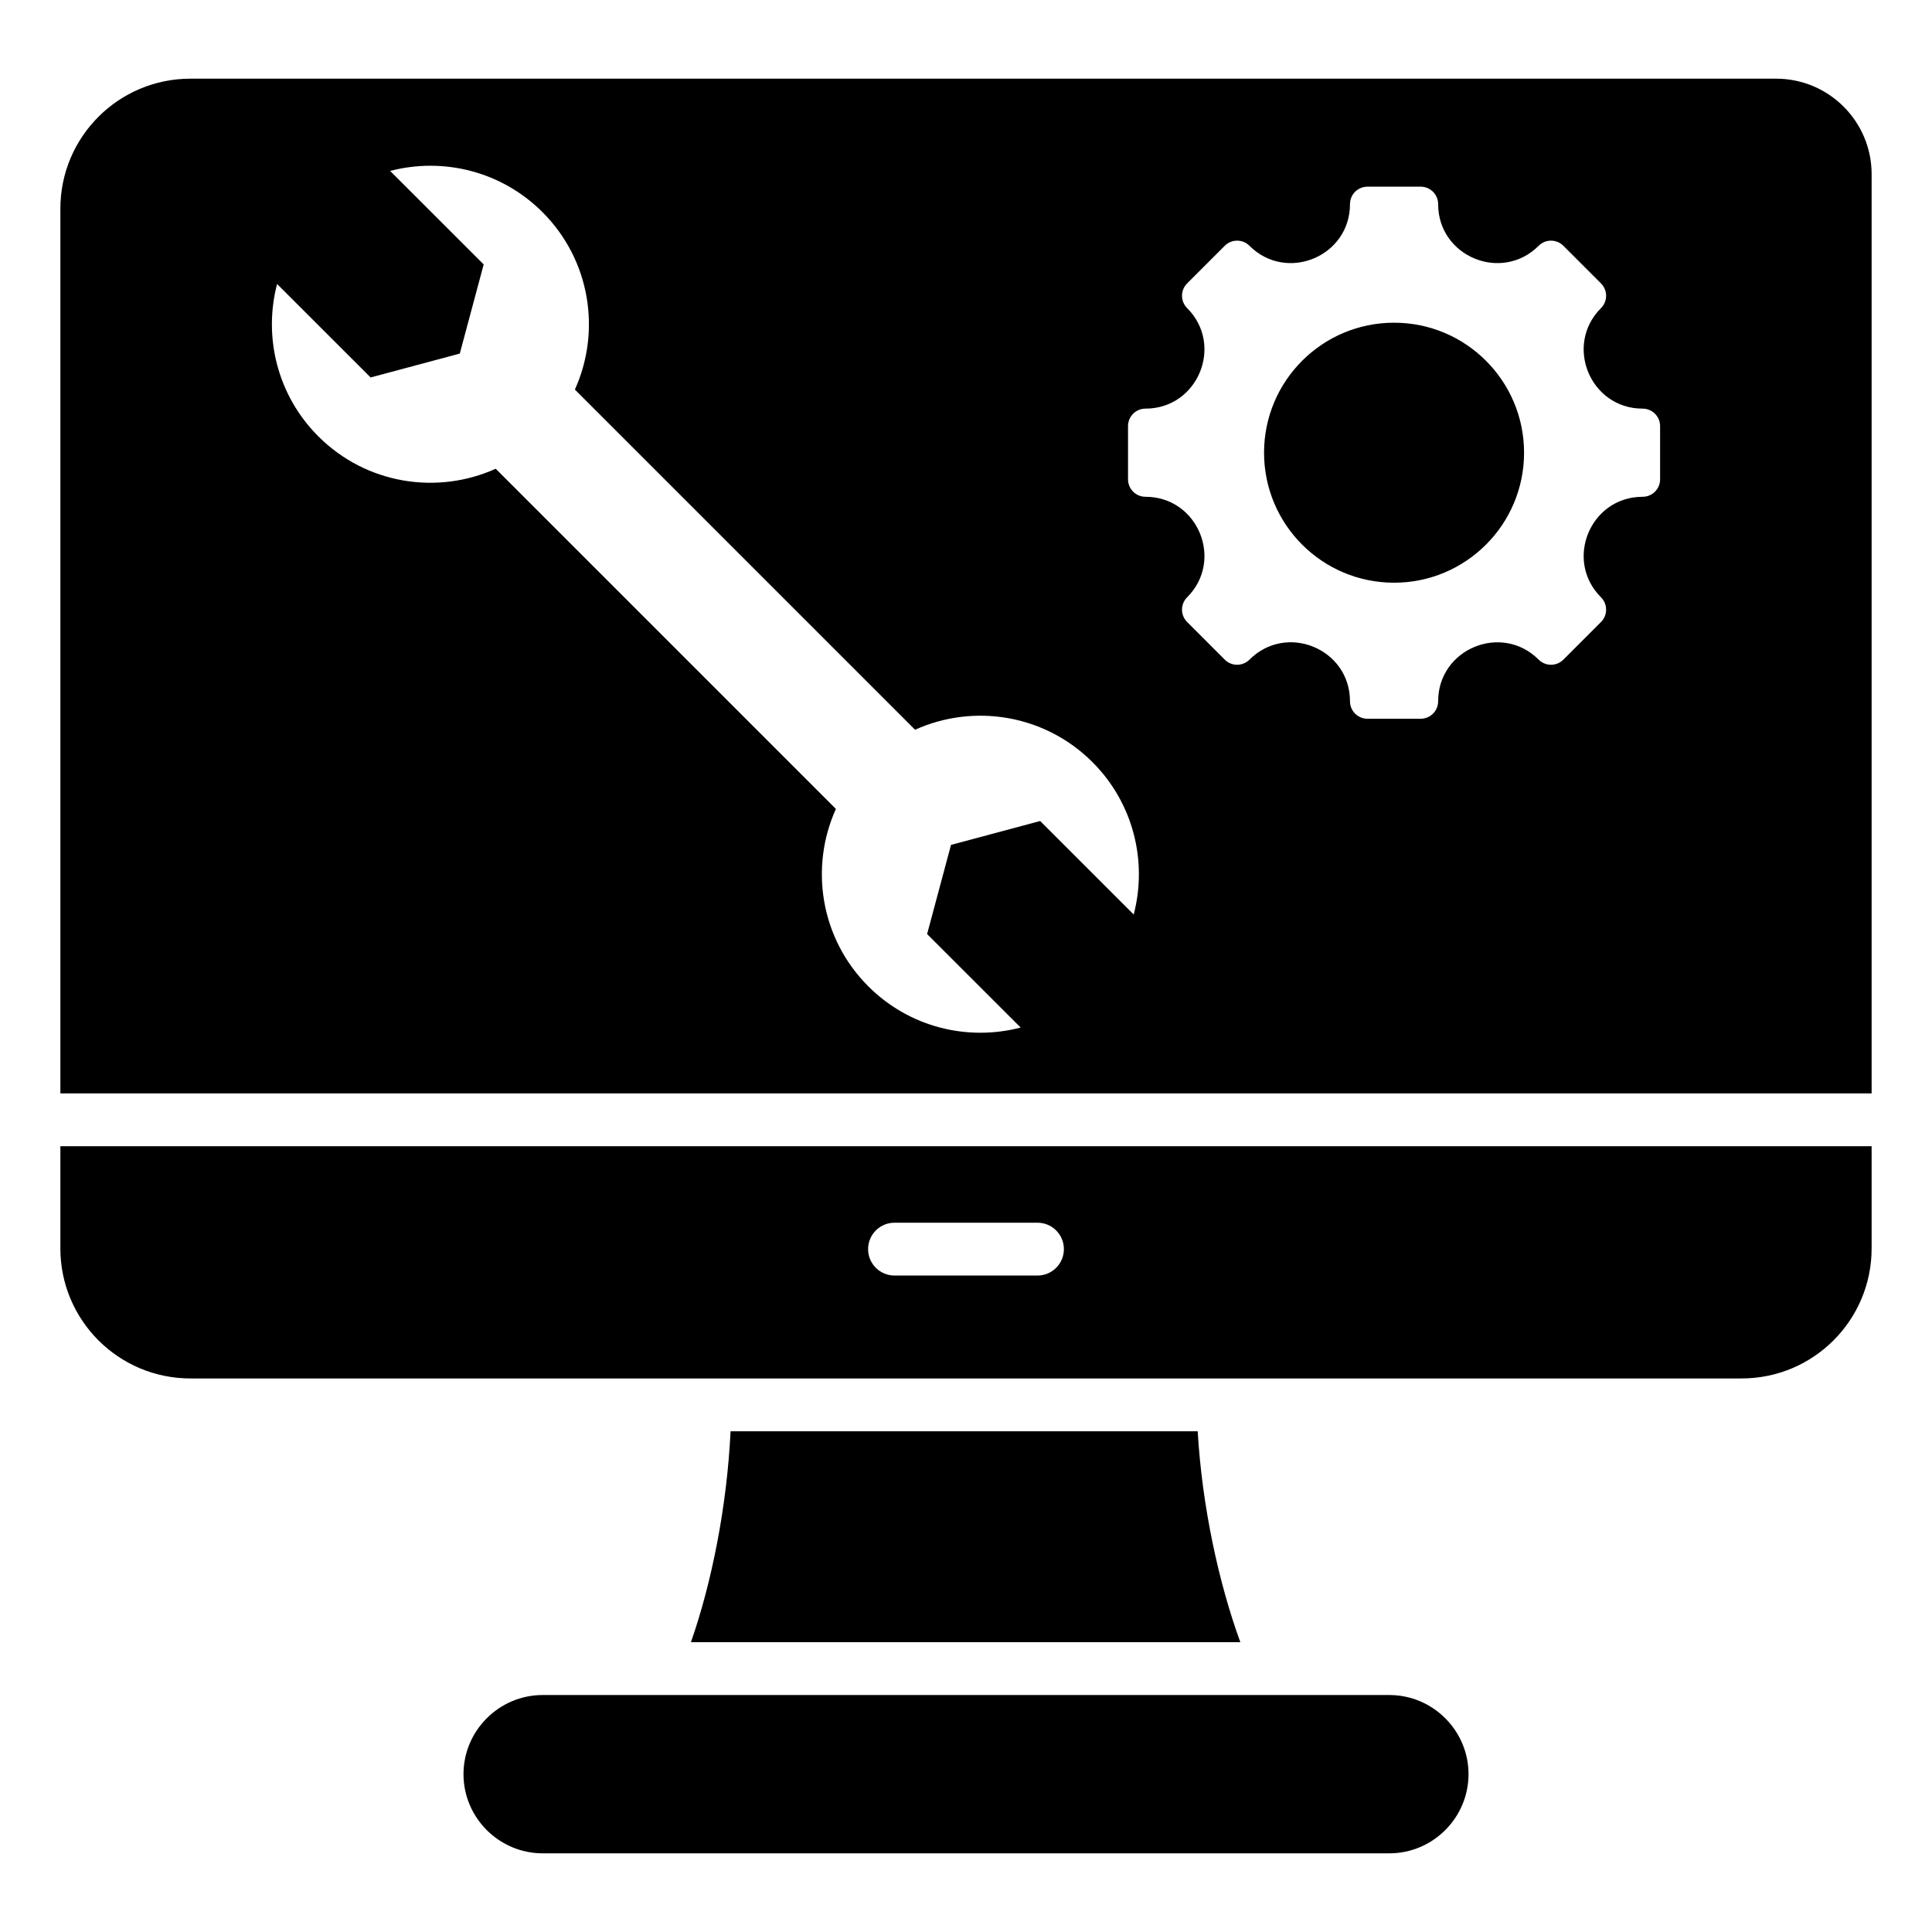
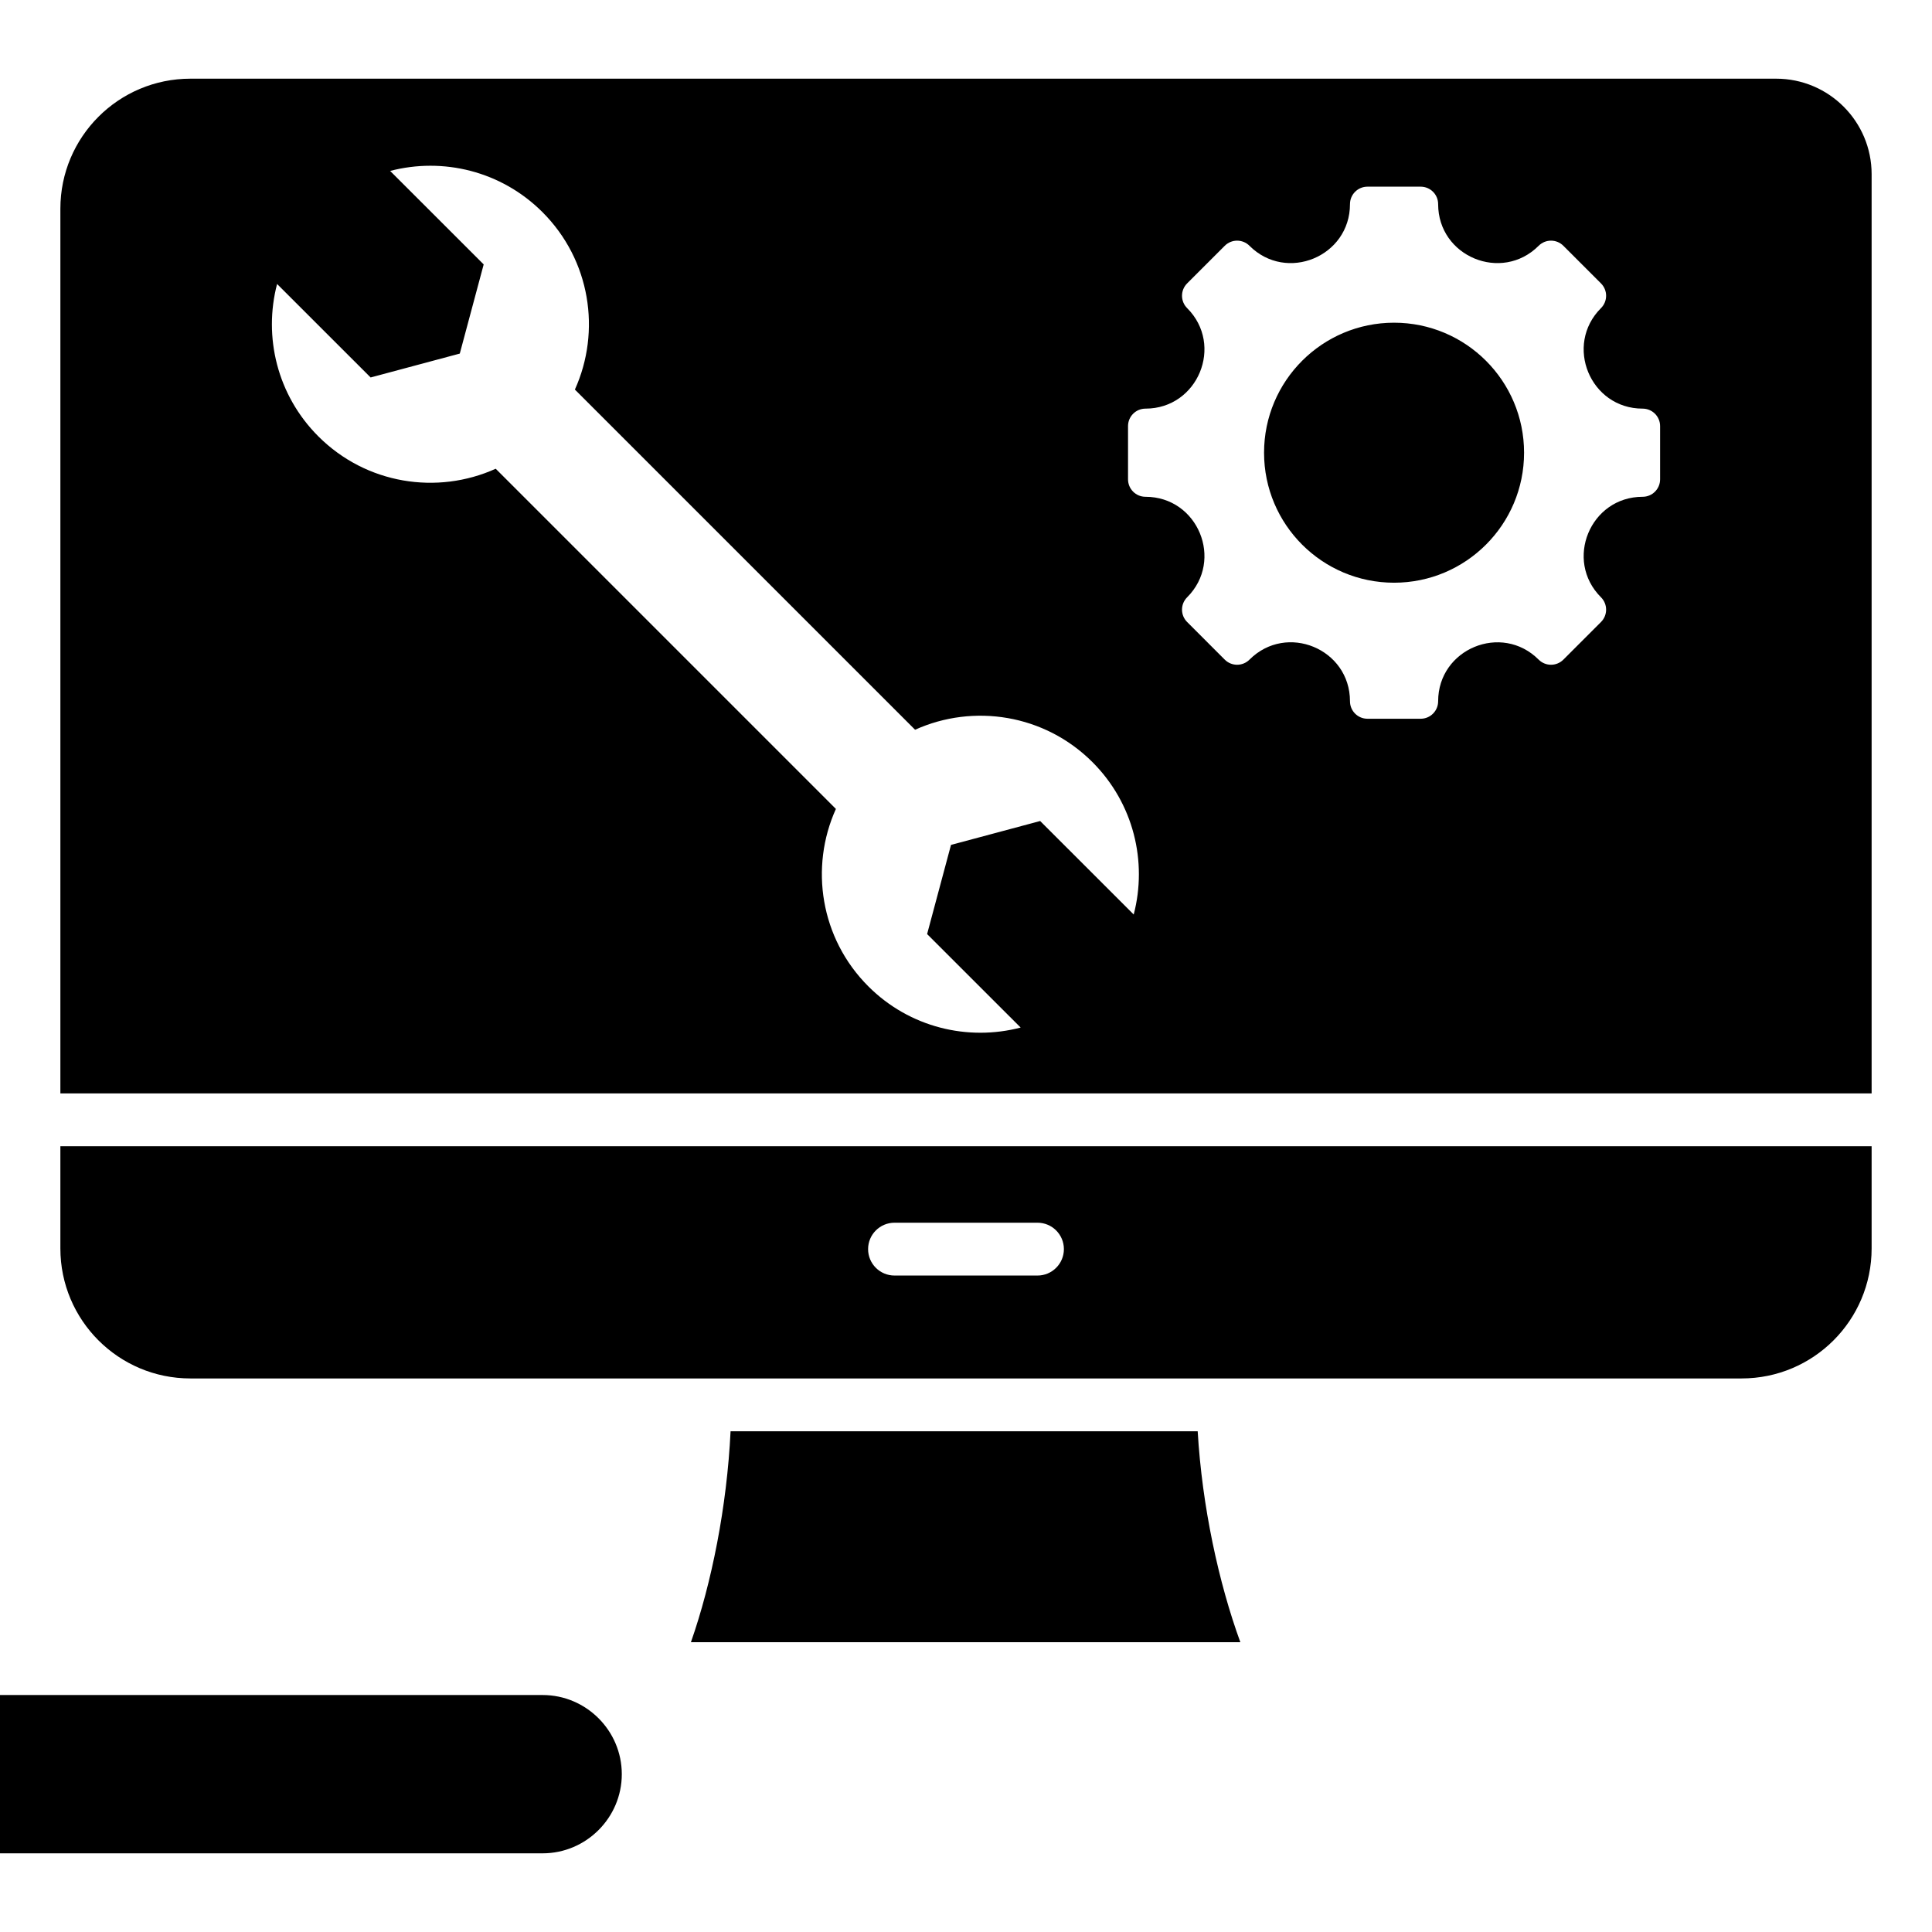
<svg xmlns="http://www.w3.org/2000/svg" id="Layer_1" enable-background="new 0 0 512 512" height="512" viewBox="0 0 512 512" width="512">
-   <path clip-rule="evenodd" d="m183.1 435.199c5.496-15.669 9.55-35.96 10.507-55.897h123.793c1.167 19.937 5.582 40.228 11.305 55.897zm-39.293 14h224.391c11.536 0 20.975 9.439 20.975 20.975s-9.439 20.976-20.975 20.976h-224.391c-11.537 0-20.976-9.439-20.976-20.975.001-11.537 9.439-20.976 20.976-20.976zm326.88-428.349c13.978 0 25.313 11.335 25.313 25.318v243.59h-480v-234.449c0-19.032 15.427-34.459 34.459-34.459zm-35.375 110.803c2.559 0 4.631-2.074 4.631-4.631v-14.1c0-2.557-2.072-4.631-4.631-4.631-13.884 0-20.85-16.82-11.033-26.637 1.808-1.808 1.808-4.742 0-6.55l-9.971-9.97c-1.808-1.809-4.741-1.809-6.549 0-9.817 9.817-26.637 2.85-26.637-11.033 0-2.559-2.074-4.631-4.631-4.631h-14.1c-2.557 0-4.631 2.072-4.631 4.631 0 13.884-16.82 20.85-26.637 11.033-1.809-1.809-4.742-1.809-6.55 0l-9.97 9.97c-1.809 1.808-1.809 4.742 0 6.55 9.817 9.817 2.85 26.637-11.033 26.637-2.559 0-4.631 2.074-4.631 4.631v14.1c0 2.557 2.072 4.631 4.631 4.631 13.884 0 20.85 16.82 11.033 26.637-1.809 1.808-1.809 4.741 0 6.549l9.97 9.971c1.808 1.808 4.741 1.808 6.55 0 9.829-9.829 26.637-2.868 26.637 11.033 0 2.559 2.074 4.631 4.631 4.631h14.1c2.557 0 4.631-2.072 4.631-4.631 0-13.884 16.82-20.85 26.637-11.033 1.808 1.808 4.741 1.808 6.549 0l9.971-9.971c1.808-1.808 1.808-4.741 0-6.549-9.817-9.817-2.851-26.637 11.033-26.637zm-65.871-46.134c-19.028 0-34.453 15.425-34.453 34.453s15.425 34.453 34.453 34.453 34.453-15.425 34.453-34.453c0-19.027-15.425-34.453-34.453-34.453zm-296.011-10.262c-3.654 13.962-.012 29.438 10.93 40.38 12.712 12.712 31.543 15.572 47.01 8.584l90.153 90.153c-6.988 15.467-4.128 34.298 8.584 47.01 10.942 10.942 26.417 14.583 40.379 10.93l-24.791-24.775 6.331-23.629 23.629-6.331 24.791 24.775c3.654-13.962.012-29.438-10.93-40.379-12.712-12.712-31.543-15.571-47.01-8.584l-90.153-90.153c6.988-15.467 4.128-34.298-8.584-47.01-10.942-10.942-26.417-14.583-40.379-10.93l24.791 24.776-6.332 23.629-23.629 6.331zm163.625 262.774c-3.866 0-7-3.134-7-7s3.134-7 7-7h37.889c3.866 0 7 3.134 7 7s-3.134 7-7 7zm258.945-34.272h-480v27.084c0 19.032 15.427 34.459 34.459 34.459h411.082c19.032 0 34.459-15.427 34.459-34.459z" fill-rule="evenodd" />
+   <path clip-rule="evenodd" d="m183.1 435.199c5.496-15.669 9.55-35.96 10.507-55.897h123.793c1.167 19.937 5.582 40.228 11.305 55.897zm-39.293 14c11.536 0 20.975 9.439 20.975 20.975s-9.439 20.976-20.975 20.976h-224.391c-11.537 0-20.976-9.439-20.976-20.975.001-11.537 9.439-20.976 20.976-20.976zm326.88-428.349c13.978 0 25.313 11.335 25.313 25.318v243.59h-480v-234.449c0-19.032 15.427-34.459 34.459-34.459zm-35.375 110.803c2.559 0 4.631-2.074 4.631-4.631v-14.1c0-2.557-2.072-4.631-4.631-4.631-13.884 0-20.85-16.82-11.033-26.637 1.808-1.808 1.808-4.742 0-6.55l-9.971-9.97c-1.808-1.809-4.741-1.809-6.549 0-9.817 9.817-26.637 2.85-26.637-11.033 0-2.559-2.074-4.631-4.631-4.631h-14.1c-2.557 0-4.631 2.072-4.631 4.631 0 13.884-16.82 20.85-26.637 11.033-1.809-1.809-4.742-1.809-6.55 0l-9.97 9.97c-1.809 1.808-1.809 4.742 0 6.55 9.817 9.817 2.85 26.637-11.033 26.637-2.559 0-4.631 2.074-4.631 4.631v14.1c0 2.557 2.072 4.631 4.631 4.631 13.884 0 20.85 16.82 11.033 26.637-1.809 1.808-1.809 4.741 0 6.549l9.97 9.971c1.808 1.808 4.741 1.808 6.55 0 9.829-9.829 26.637-2.868 26.637 11.033 0 2.559 2.074 4.631 4.631 4.631h14.1c2.557 0 4.631-2.072 4.631-4.631 0-13.884 16.82-20.85 26.637-11.033 1.808 1.808 4.741 1.808 6.549 0l9.971-9.971c1.808-1.808 1.808-4.741 0-6.549-9.817-9.817-2.851-26.637 11.033-26.637zm-65.871-46.134c-19.028 0-34.453 15.425-34.453 34.453s15.425 34.453 34.453 34.453 34.453-15.425 34.453-34.453c0-19.027-15.425-34.453-34.453-34.453zm-296.011-10.262c-3.654 13.962-.012 29.438 10.93 40.38 12.712 12.712 31.543 15.572 47.01 8.584l90.153 90.153c-6.988 15.467-4.128 34.298 8.584 47.01 10.942 10.942 26.417 14.583 40.379 10.93l-24.791-24.775 6.331-23.629 23.629-6.331 24.791 24.775c3.654-13.962.012-29.438-10.93-40.379-12.712-12.712-31.543-15.571-47.01-8.584l-90.153-90.153c6.988-15.467 4.128-34.298-8.584-47.01-10.942-10.942-26.417-14.583-40.379-10.93l24.791 24.776-6.332 23.629-23.629 6.331zm163.625 262.774c-3.866 0-7-3.134-7-7s3.134-7 7-7h37.889c3.866 0 7 3.134 7 7s-3.134 7-7 7zm258.945-34.272h-480v27.084c0 19.032 15.427 34.459 34.459 34.459h411.082c19.032 0 34.459-15.427 34.459-34.459z" fill-rule="evenodd" />
</svg>